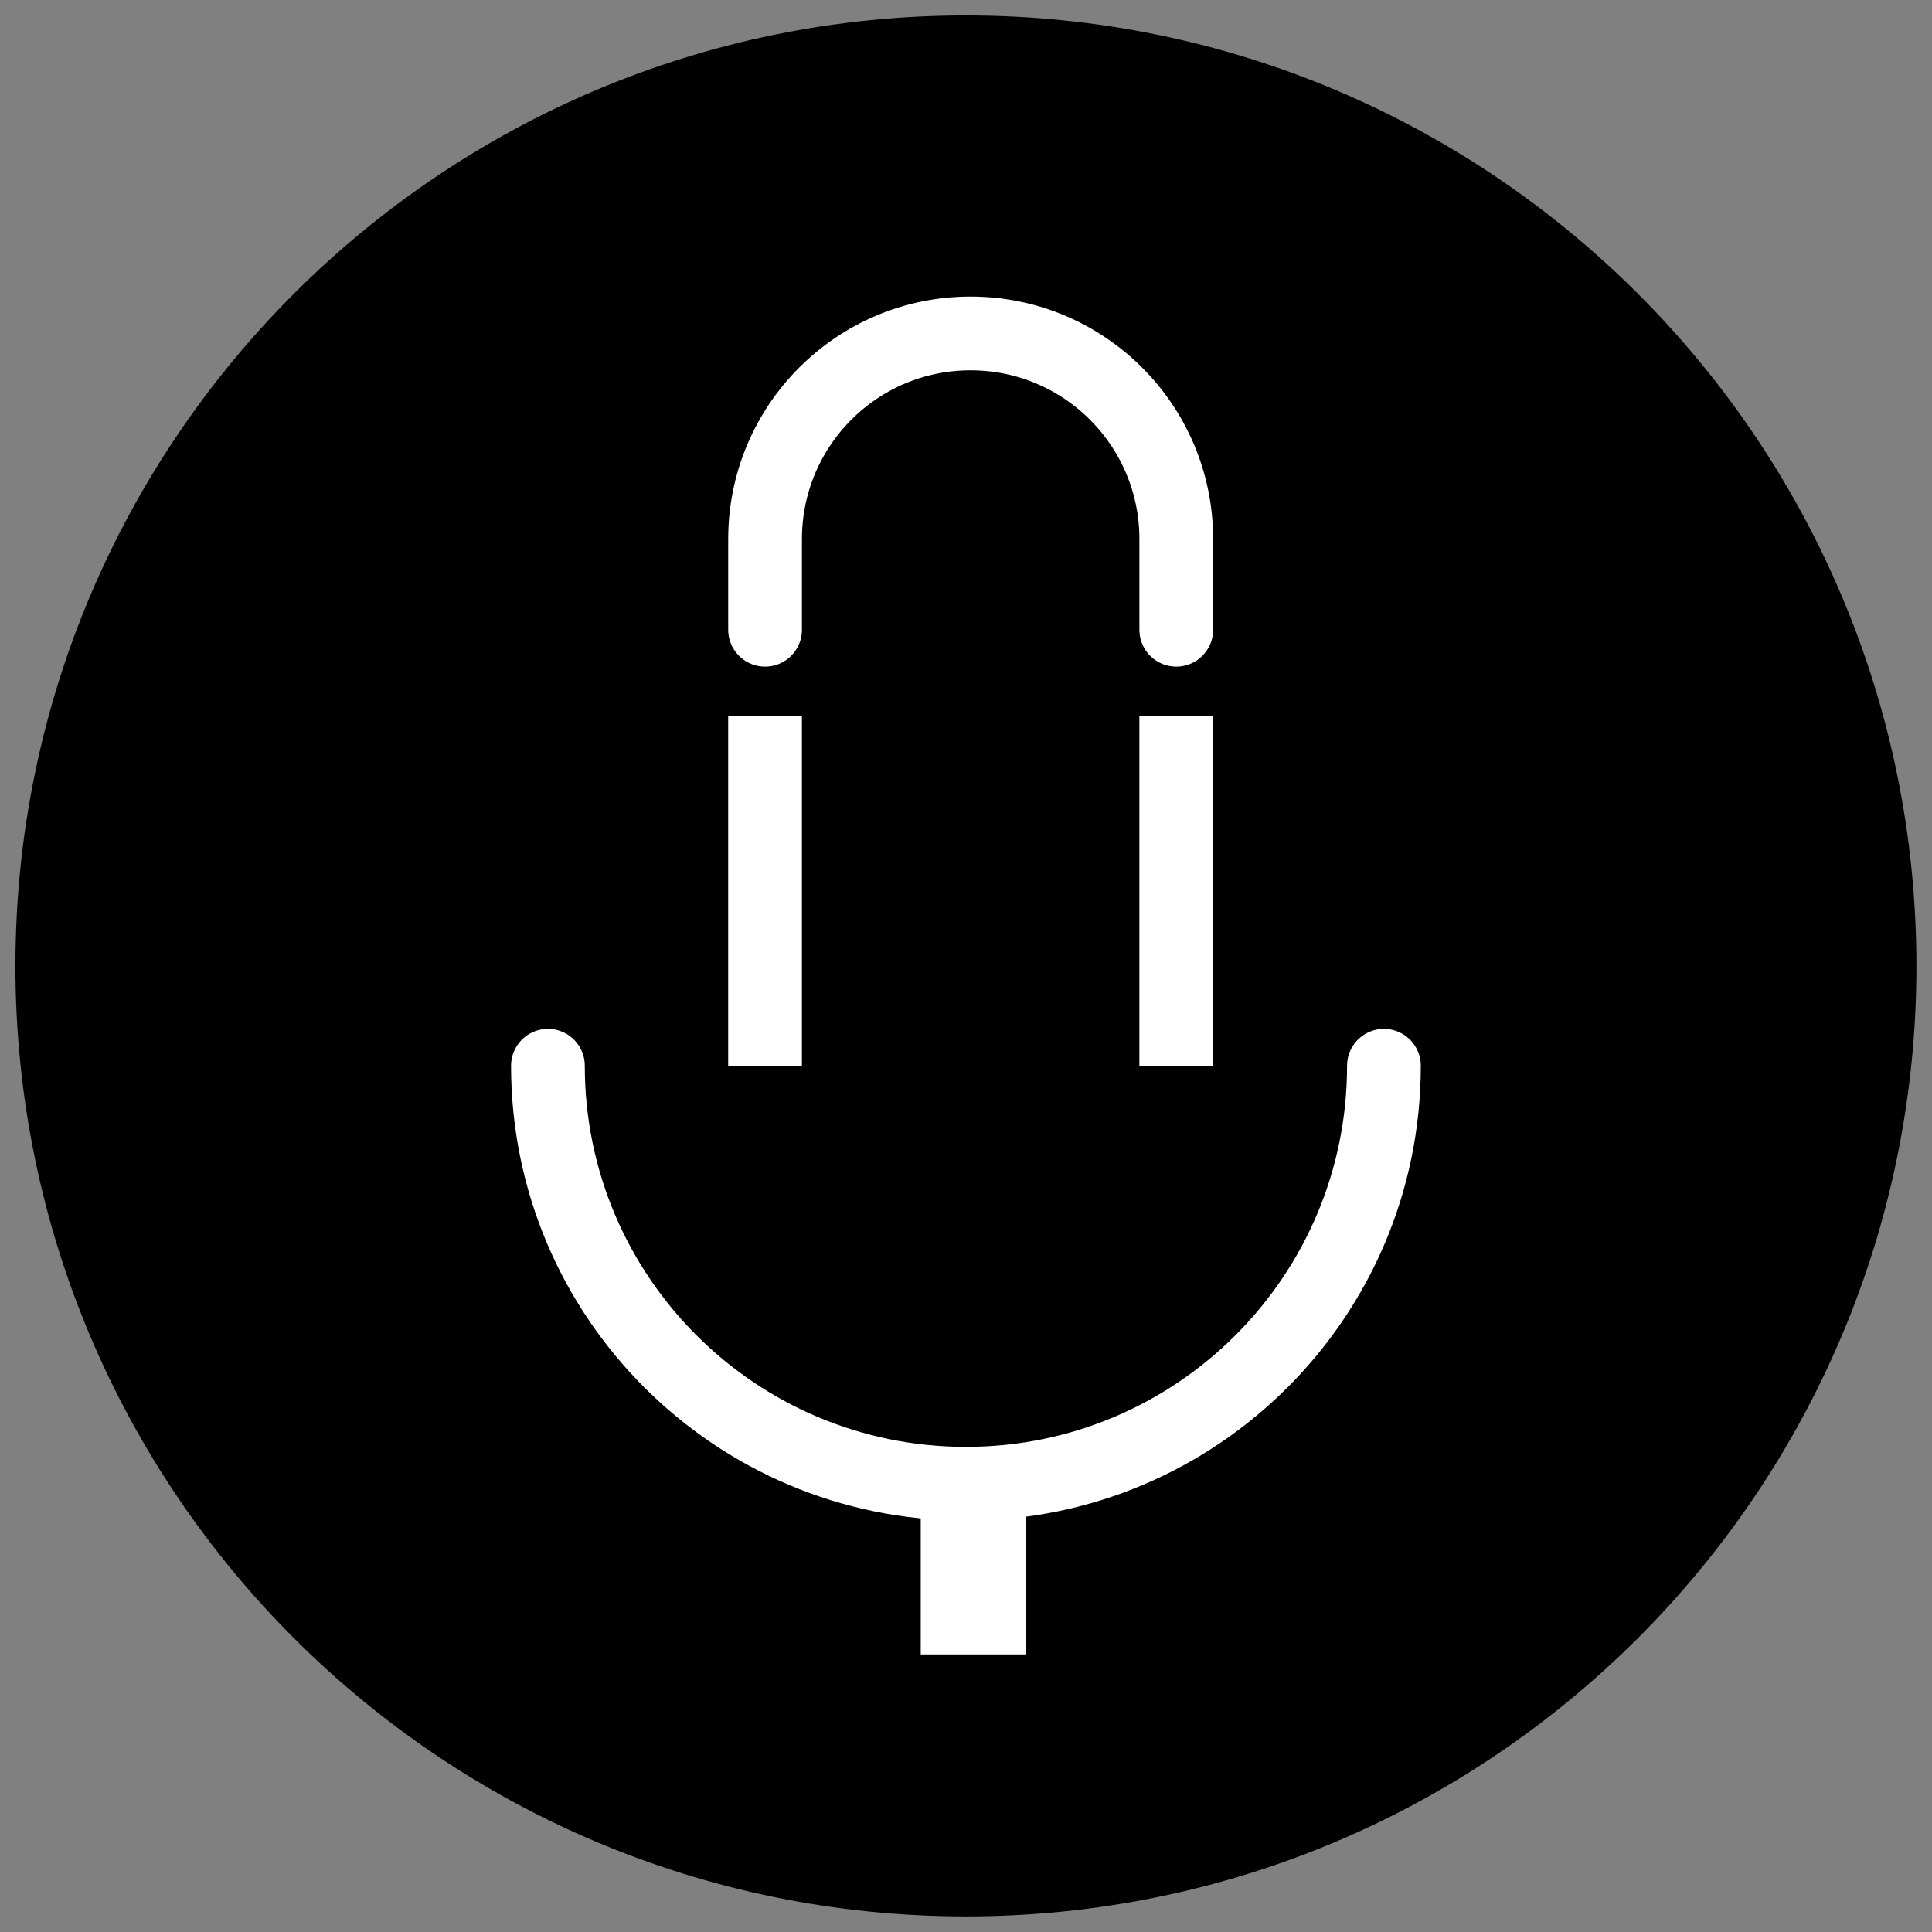
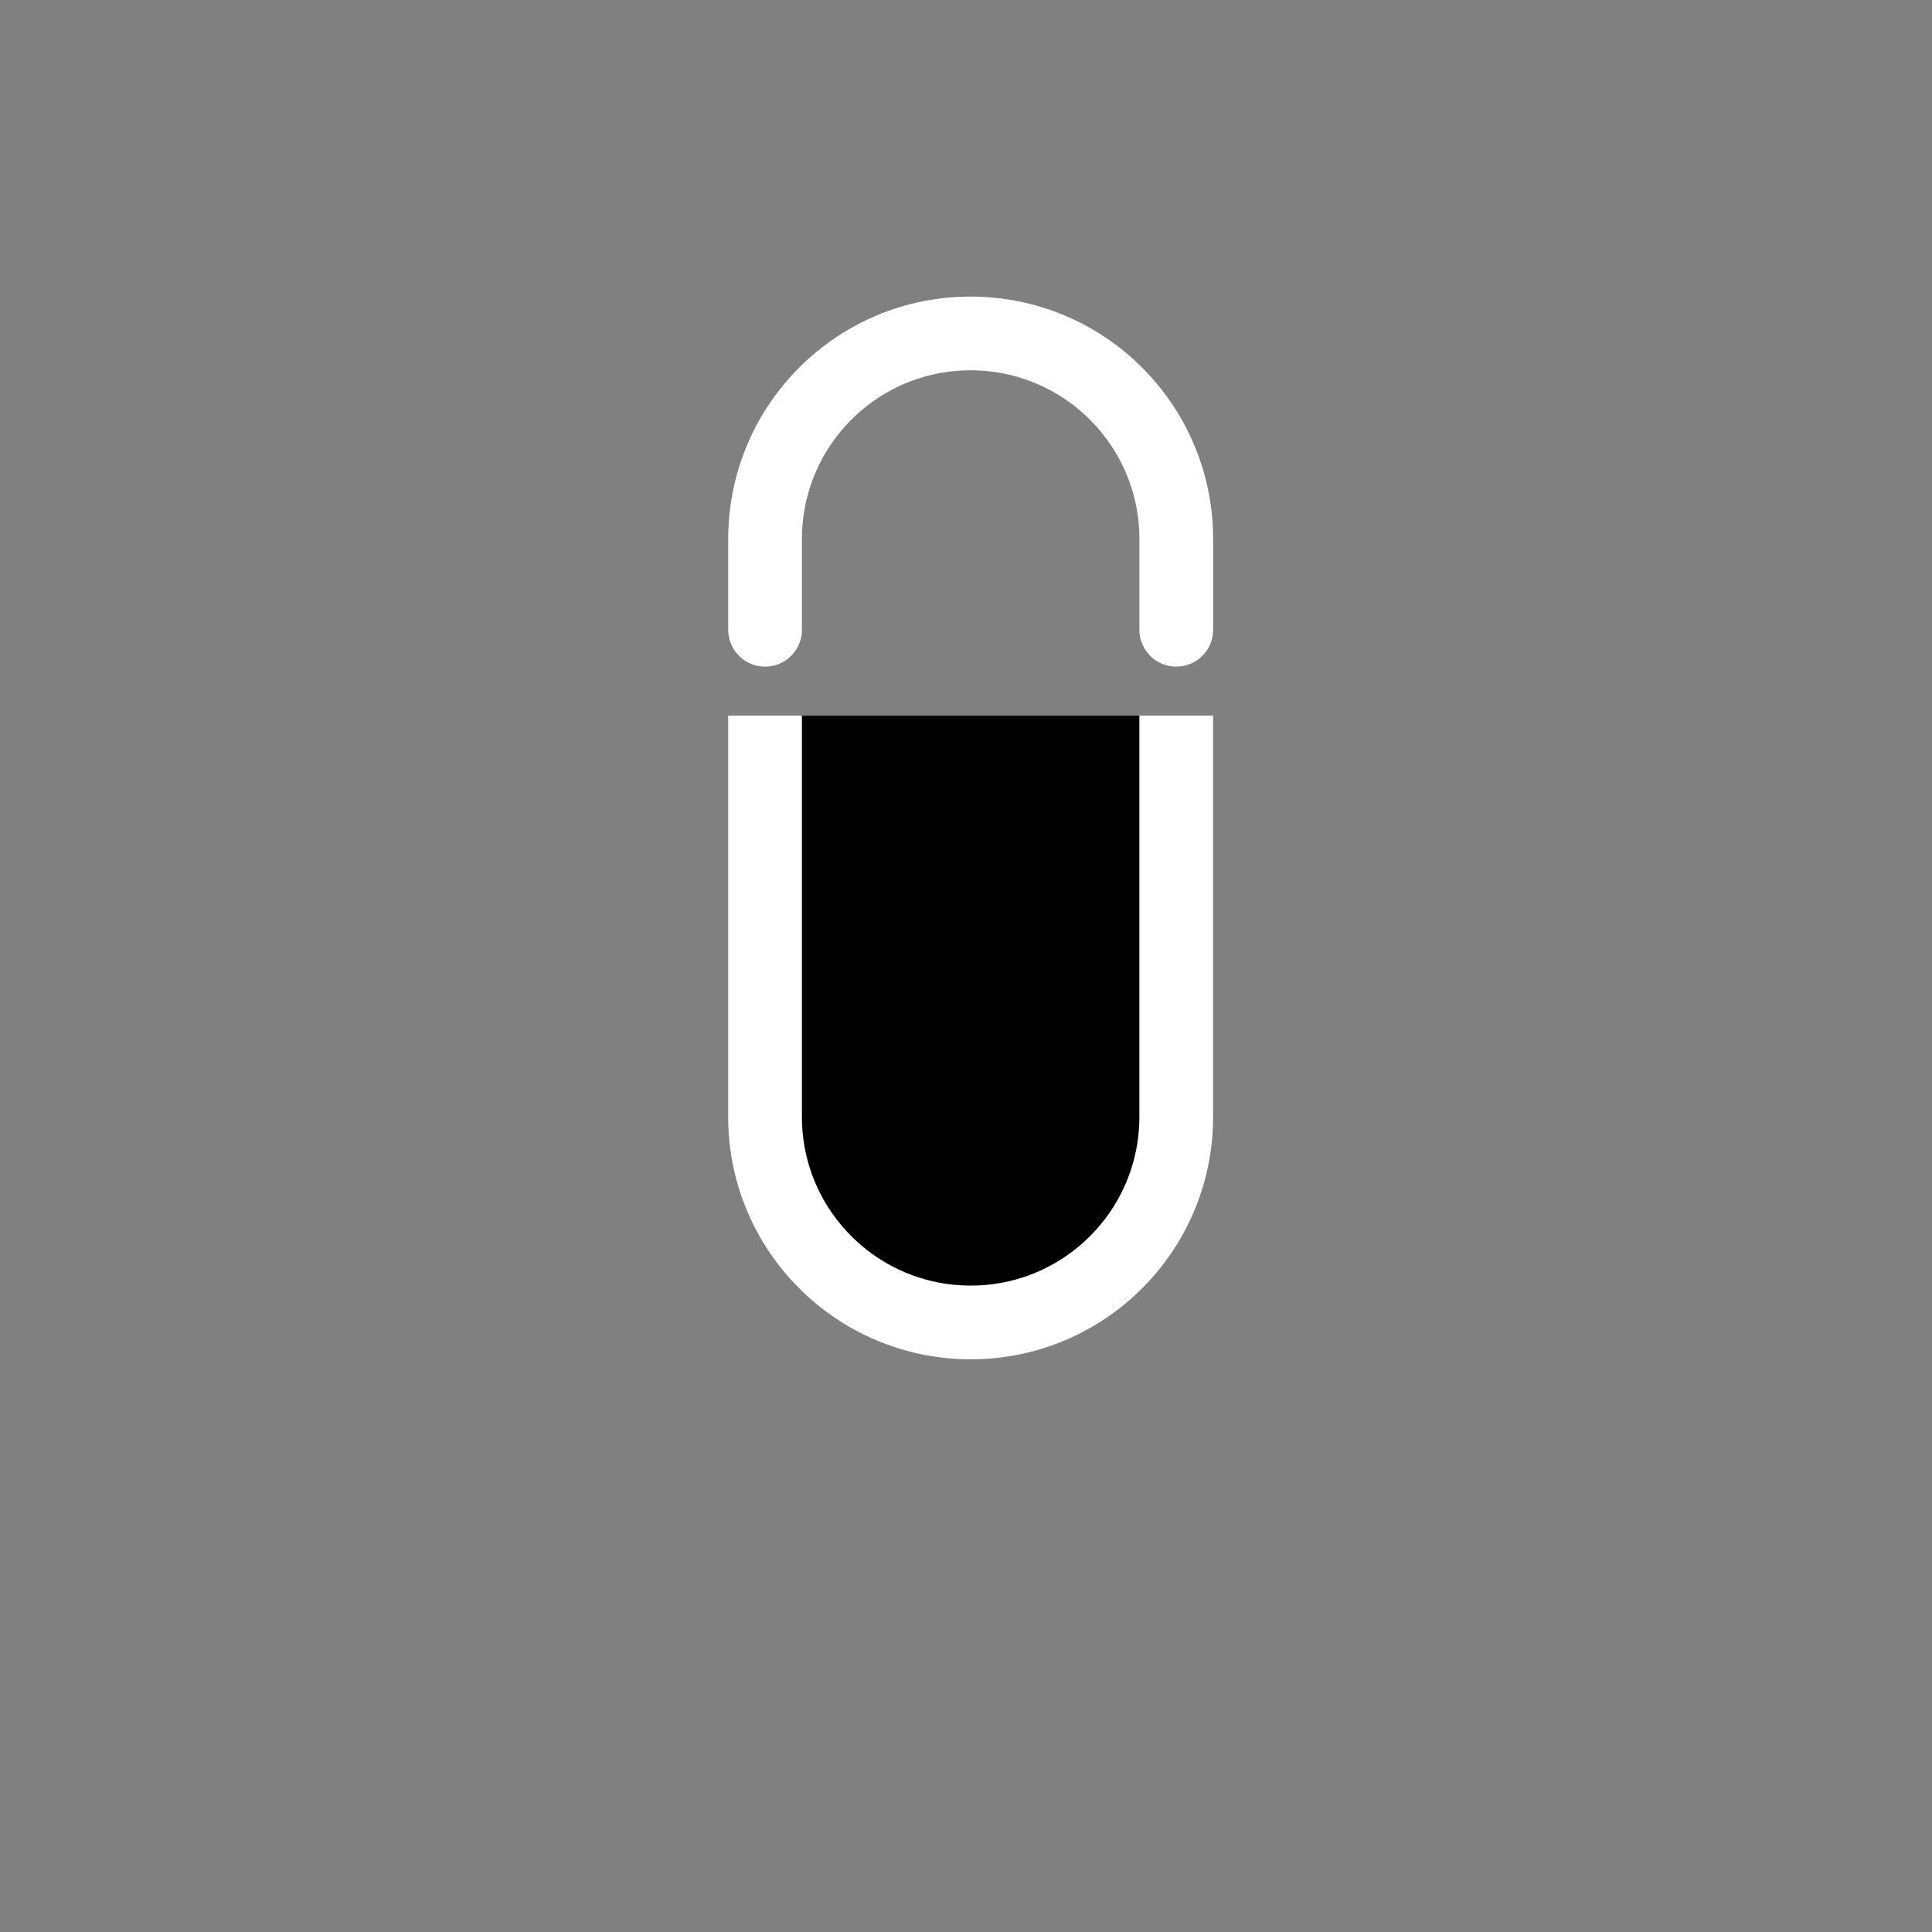
<svg xmlns="http://www.w3.org/2000/svg" width="800px" height="800px" version="1.1" viewBox="144 144 512 512">
  <rect x="144" y="144" width="512" height="512" fill="#808080" stroke="none" />
  <defs>
    <clipPath id="b">
-       <path d="m148.09 148.09h503.81v503.81h-503.81z" />
-     </clipPath>
+       </clipPath>
    <clipPath id="a">
      <path d="m236 148.09h331v273.91h-331z" />
    </clipPath>
  </defs>
-   <path d="m642.13 400c0 133.73-108.41 242.13-242.13 242.13-133.73 0-242.13-108.41-242.13-242.13 0-133.73 108.41-242.13 242.13-242.13 133.73 0 242.13 108.41 242.13 242.13" />
  <g clip-path="url(#b)">
    <path transform="matrix(6.33 0 0 6.33 148.09 148.09)" d="m78.043 39.793c0 21.125-17.125 38.25-38.25 38.25s-38.25-17.125-38.25-38.25 17.125-38.25 38.25-38.25 38.25 17.125 38.25 38.25" fill="none" stroke="#000000" stroke-linecap="round" stroke-width="3.087" />
  </g>
-   <path d="m455.74 310.9v-24.035c0-30.113-24.398-54.492-54.512-54.492-30.09 0-54.465 24.383-54.465 54.492v24.035" />
  <g clip-path="url(#a)">
    <path transform="matrix(6.33 0 0 6.33 148.09 148.09)" d="m48.599 25.719v-3.797c0-4.757-3.854-8.608-8.611-8.608-4.753 0-8.604 3.852-8.604 8.608v3.797" fill="none" stroke="#ffffff" stroke-linecap="round" stroke-width="3.087" />
  </g>
  <path transform="matrix(6.33 0 0 6.33 148.09 148.09)" d="m31.383 29.313v16.797c0 4.758 3.854 8.609 8.611 8.609 4.754 0 8.604-3.852 8.604-8.609v-16.797" stroke="#ffffff" stroke-width="3.087" />
-   <path transform="matrix(6.33 0 0 6.33 148.09 148.09)" d="m22.293 43.972c0 9.669 7.839 17.5 17.5 17.5 9.664 0 17.5-7.831 17.5-17.5" stroke="#ffffff" stroke-linecap="round" stroke-width="3.087" />
-   <path transform="matrix(6.33 0 0 6.33 148.09 148.09)" d="m40.104 68.617v-6.771" fill="none" stroke="#ffffff" stroke-width="4.405" />
</svg>